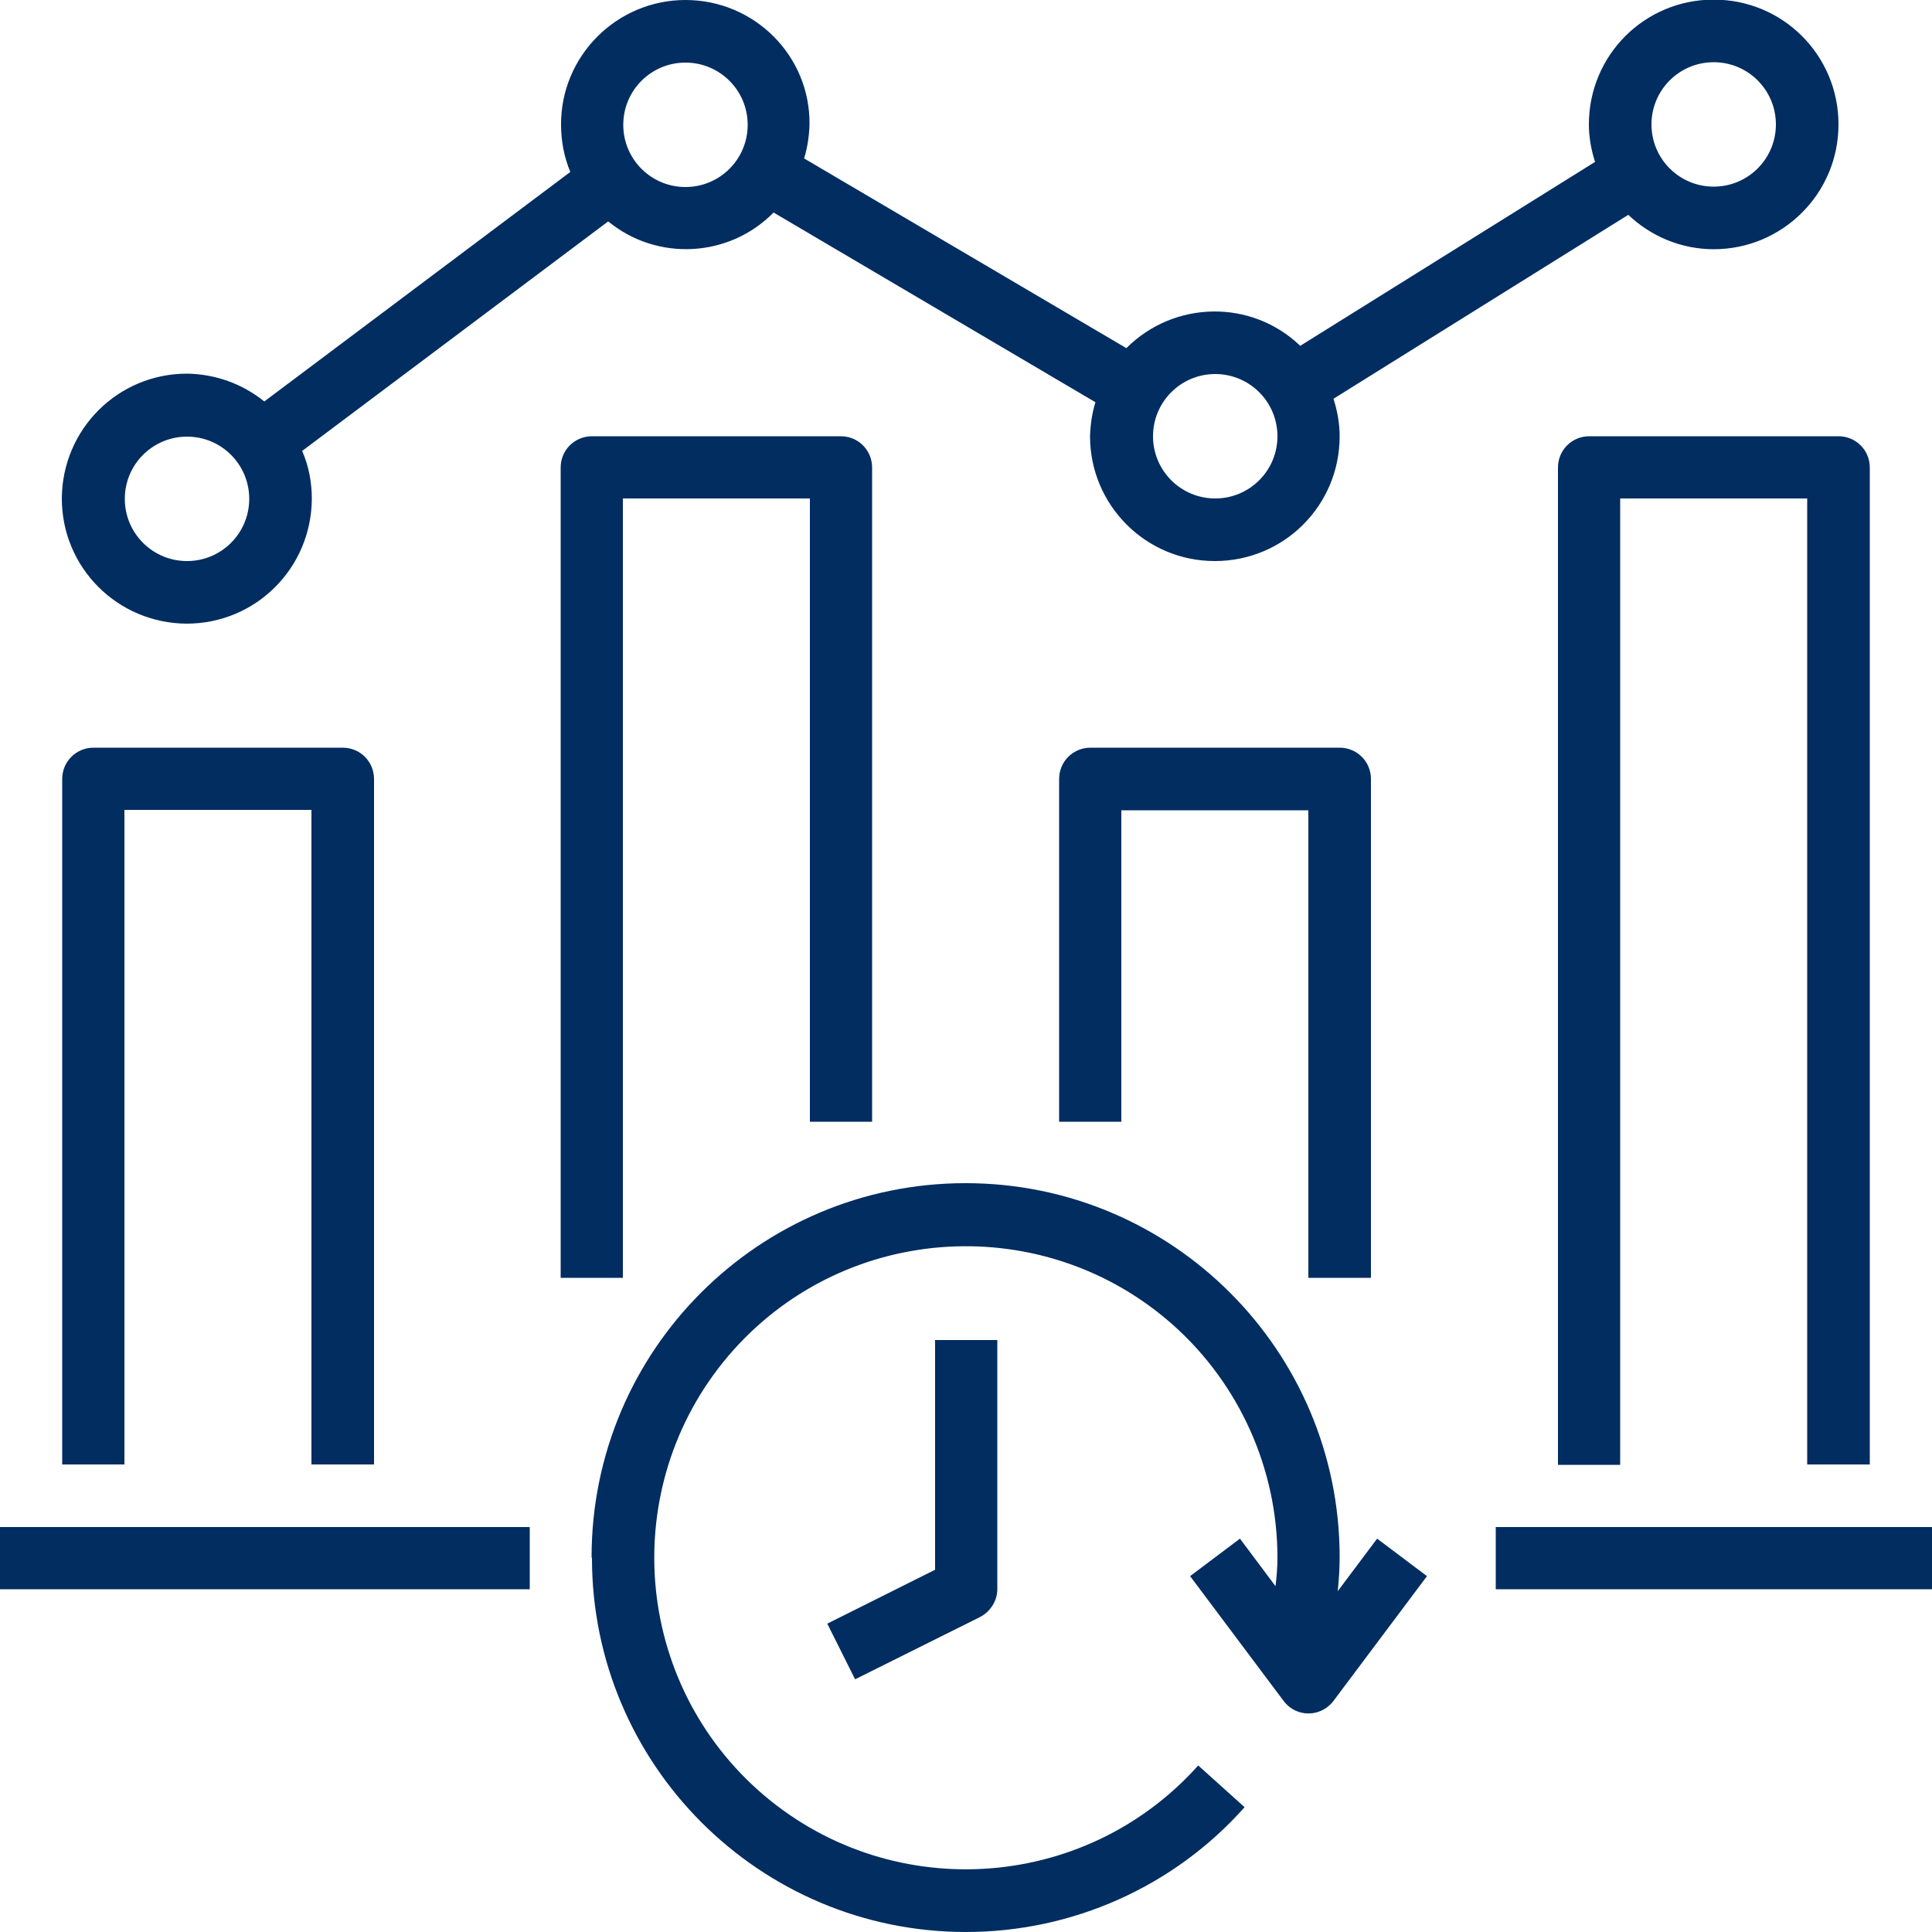
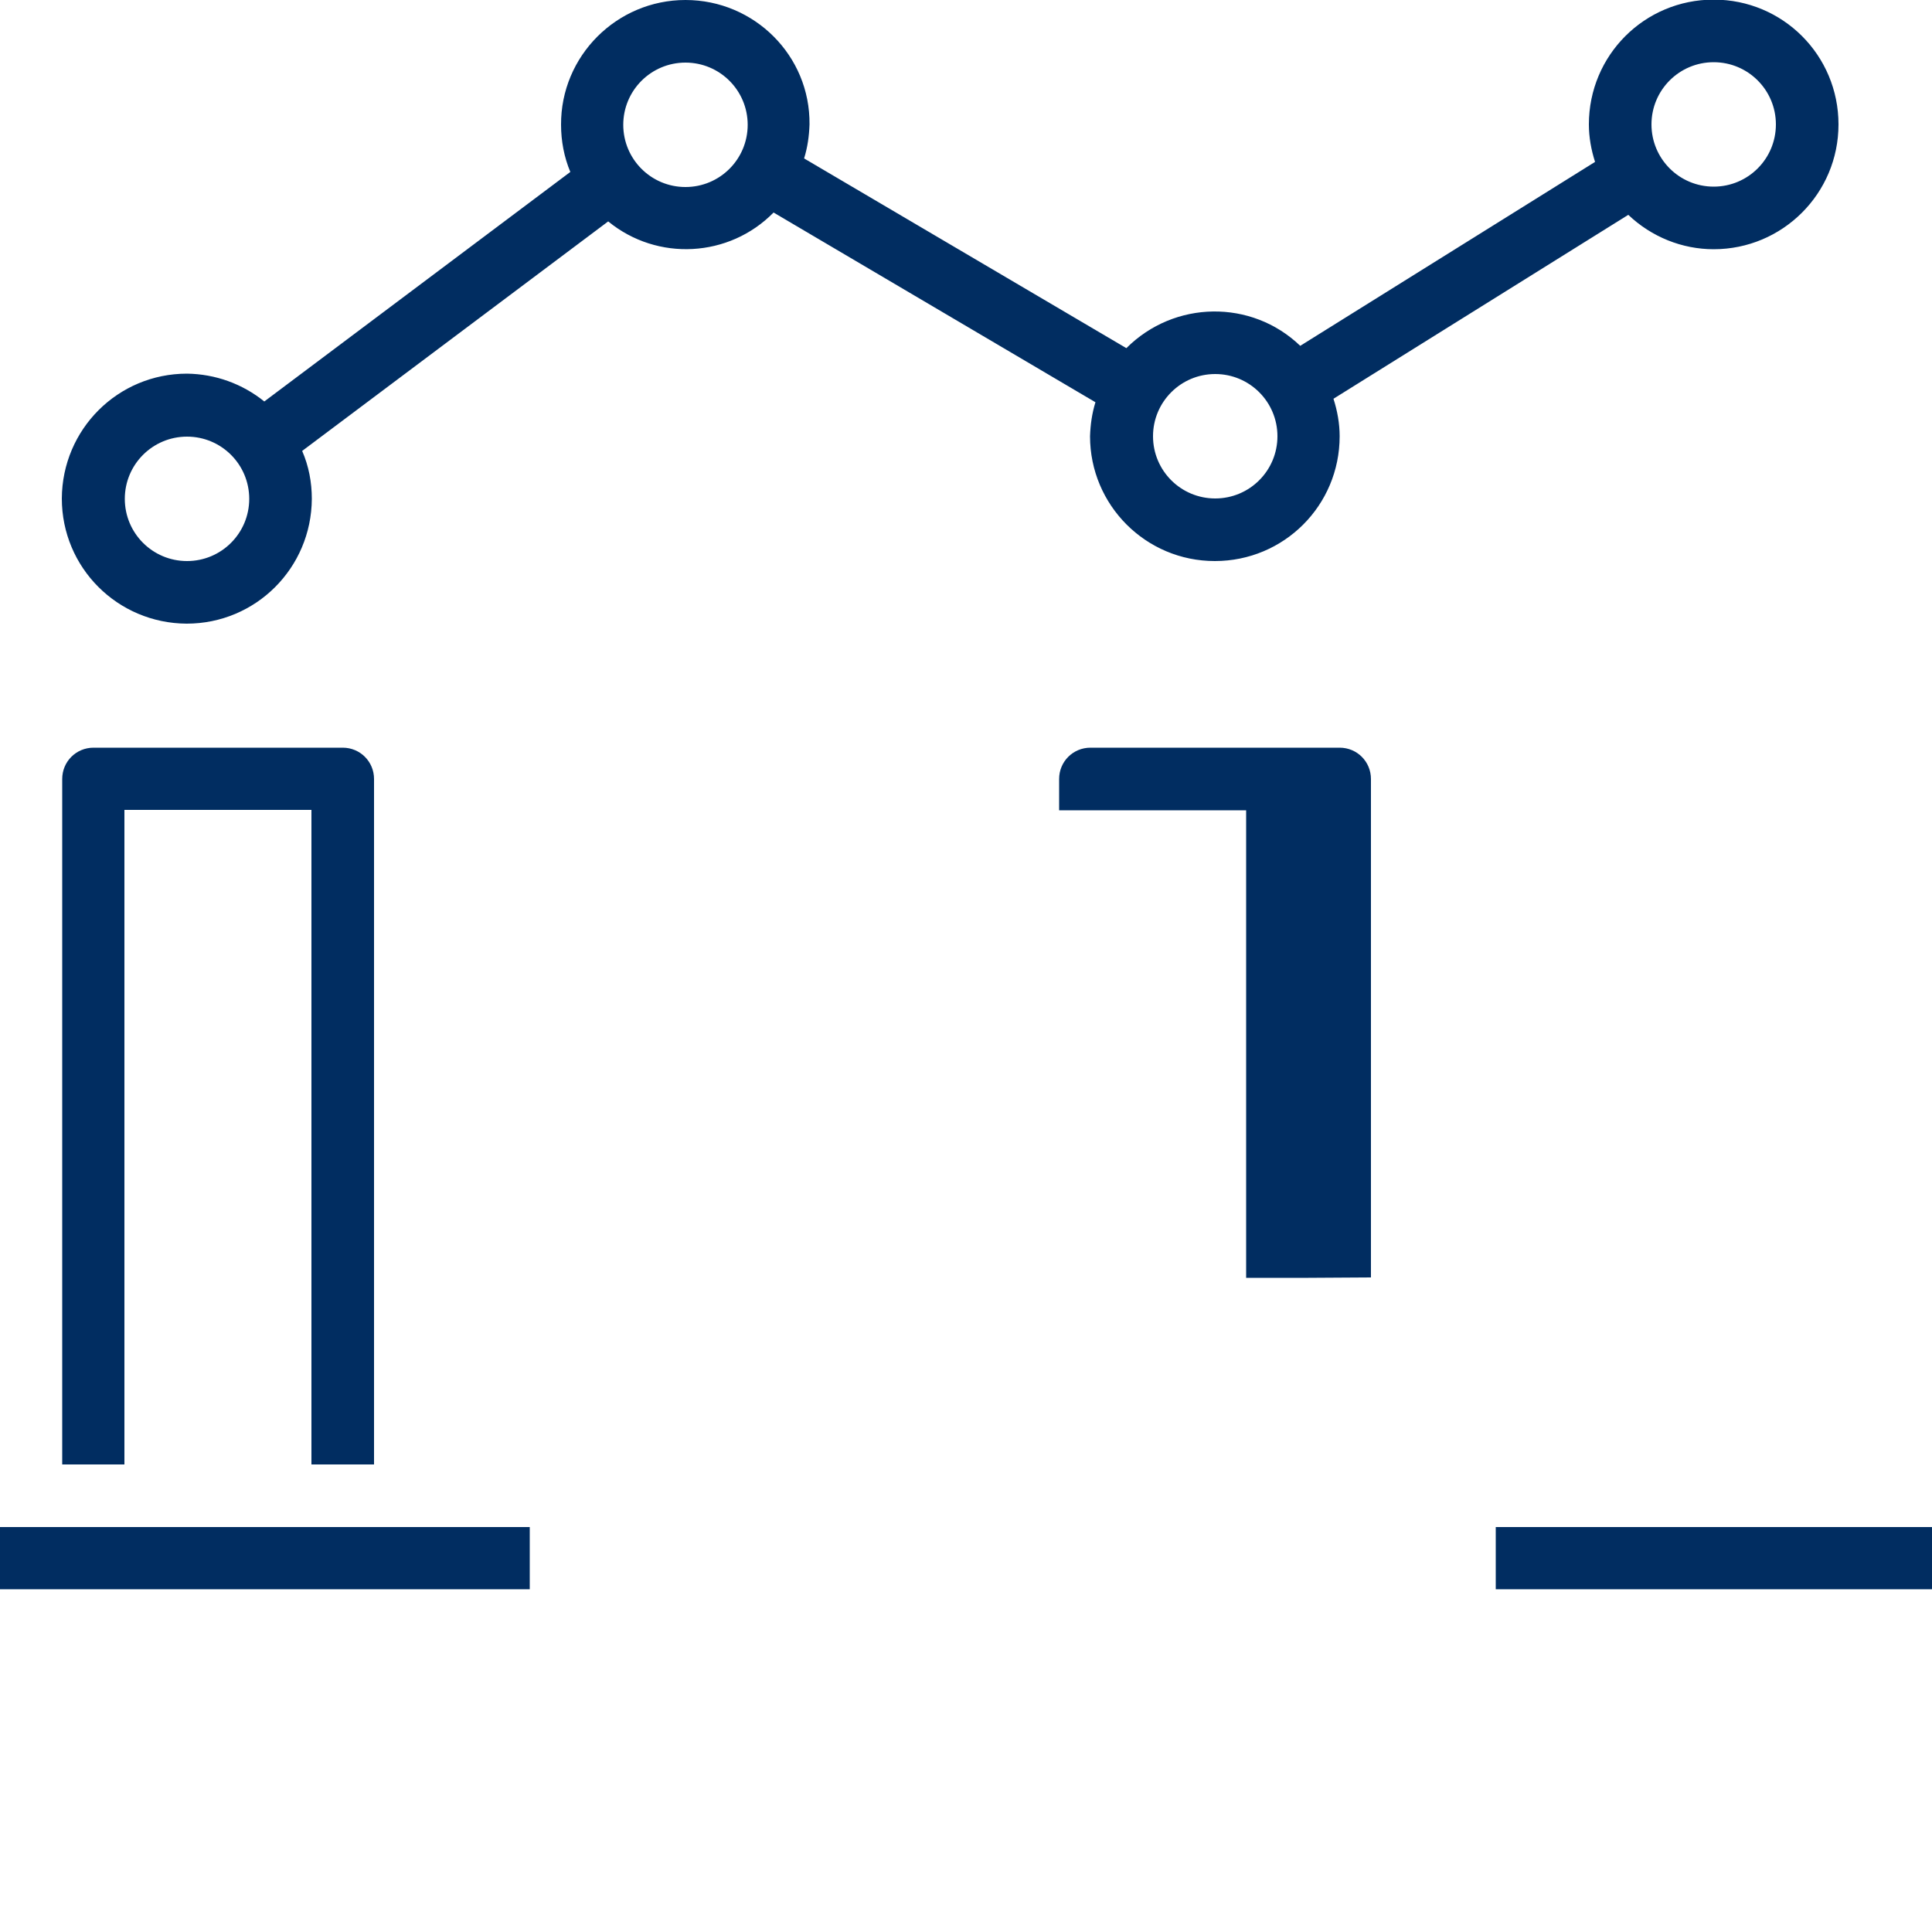
<svg xmlns="http://www.w3.org/2000/svg" id="a" width="50" height="50" viewBox="0 0 50 50">
  <defs>
    <style>.b{fill:#012d61;}</style>
  </defs>
-   <path class="b" d="M15.32,40.32c0,5.34,4.33,9.68,9.68,9.68,2.75,0,5.38-1.17,7.21-3.23l-1.2-1.08c-2.97,3.32-8.07,3.6-11.39.64-3.32-2.97-3.6-8.07-.64-11.39,2.97-3.32,8.07-3.6,11.39-.64,1.71,1.53,2.69,3.72,2.69,6.01,0,.25-.02.5-.05.74l-.92-1.23-1.29.97,2.42,3.23c.27.36.77.43,1.13.16.06-.05.12-.1.16-.16l2.42-3.23-1.29-.97-1.02,1.36c.03-.29.05-.58.05-.88,0-5.34-4.33-9.68-9.68-9.68s-9.68,4.33-9.68,9.68h0Z" />
-   <path class="b" d="M24.19,40.63l-2.78,1.39.72,1.44,3.23-1.61c.27-.14.45-.42.45-.72v-6.45h-1.61v5.95Z" />
  <path class="b" d="M38.71,39.52h11.29v1.61h-11.29v-1.61Z" />
  <path class="b" d="M0,39.52h13.71v1.61H0v-1.61Z" />
  <path class="b" d="M9.68,37.9v-17.74c0-.45-.36-.81-.81-.81H2.42c-.45,0-.81.36-.81.81v17.74h1.61v-16.94h4.84v16.94h1.61Z" />
-   <path class="b" d="M21.77,11.29h-6.45c-.45,0-.81.36-.81.81v20.97h1.61V12.9h4.84v16.13h1.61V12.1c0-.45-.36-.81-.81-.81Z" />
-   <path class="b" d="M35.48,33.06v-12.9c0-.45-.36-.81-.81-.81h-6.45c-.45,0-.81.36-.81.81v8.87h1.61v-8.06h4.84v12.1h1.61Z" />
-   <path class="b" d="M48.39,37.9V12.1c0-.45-.36-.81-.81-.81h-6.45c-.45,0-.81.36-.81.81v25.81h1.61V12.9h4.84v25h1.61Z" />
+   <path class="b" d="M35.48,33.06v-12.9c0-.45-.36-.81-.81-.81h-6.45c-.45,0-.81.36-.81.81v8.87v-8.06h4.84v12.1h1.61Z" />
  <path class="b" d="M44.35,6.45c1.78,0,3.23-1.44,3.23-3.23s-1.44-3.23-3.23-3.23-3.23,1.44-3.23,3.23c0,.33.06.66.16.97l-7.63,4.76c-1.26-1.21-3.26-1.18-4.5.06l-8.34-4.91c.09-.29.13-.58.14-.88C20.97,1.44,19.52,0,17.74,0c-1.78,0-3.23,1.45-3.22,3.23,0,.42.08.84.24,1.22l-7.92,5.94c-.57-.46-1.27-.71-2-.72-1.79,0-3.23,1.44-3.24,3.23,0,1.79,1.44,3.23,3.23,3.24,1.79,0,3.23-1.44,3.24-3.23,0-.43-.08-.85-.25-1.24l7.92-5.94c1.27,1.04,3.13.94,4.28-.23l8.33,4.91c-.09.29-.13.58-.14.88,0,1.78,1.44,3.23,3.23,3.23s3.23-1.44,3.23-3.23c0-.33-.06-.66-.16-.97l7.63-4.76c.6.57,1.39.89,2.21.89ZM44.35,1.61c.89,0,1.61.72,1.61,1.61s-.72,1.61-1.61,1.61-1.61-.72-1.61-1.61.72-1.61,1.61-1.61ZM4.84,14.52c-.89,0-1.61-.72-1.61-1.61s.72-1.61,1.61-1.61,1.61.72,1.61,1.61-.72,1.61-1.61,1.61ZM17.74,4.84c-.89,0-1.61-.72-1.61-1.61s.72-1.61,1.61-1.61,1.61.72,1.61,1.61-.72,1.61-1.61,1.61ZM31.45,12.9c-.89,0-1.61-.72-1.61-1.61s.72-1.61,1.61-1.61,1.61.72,1.61,1.61-.72,1.61-1.61,1.61Z" />
</svg>